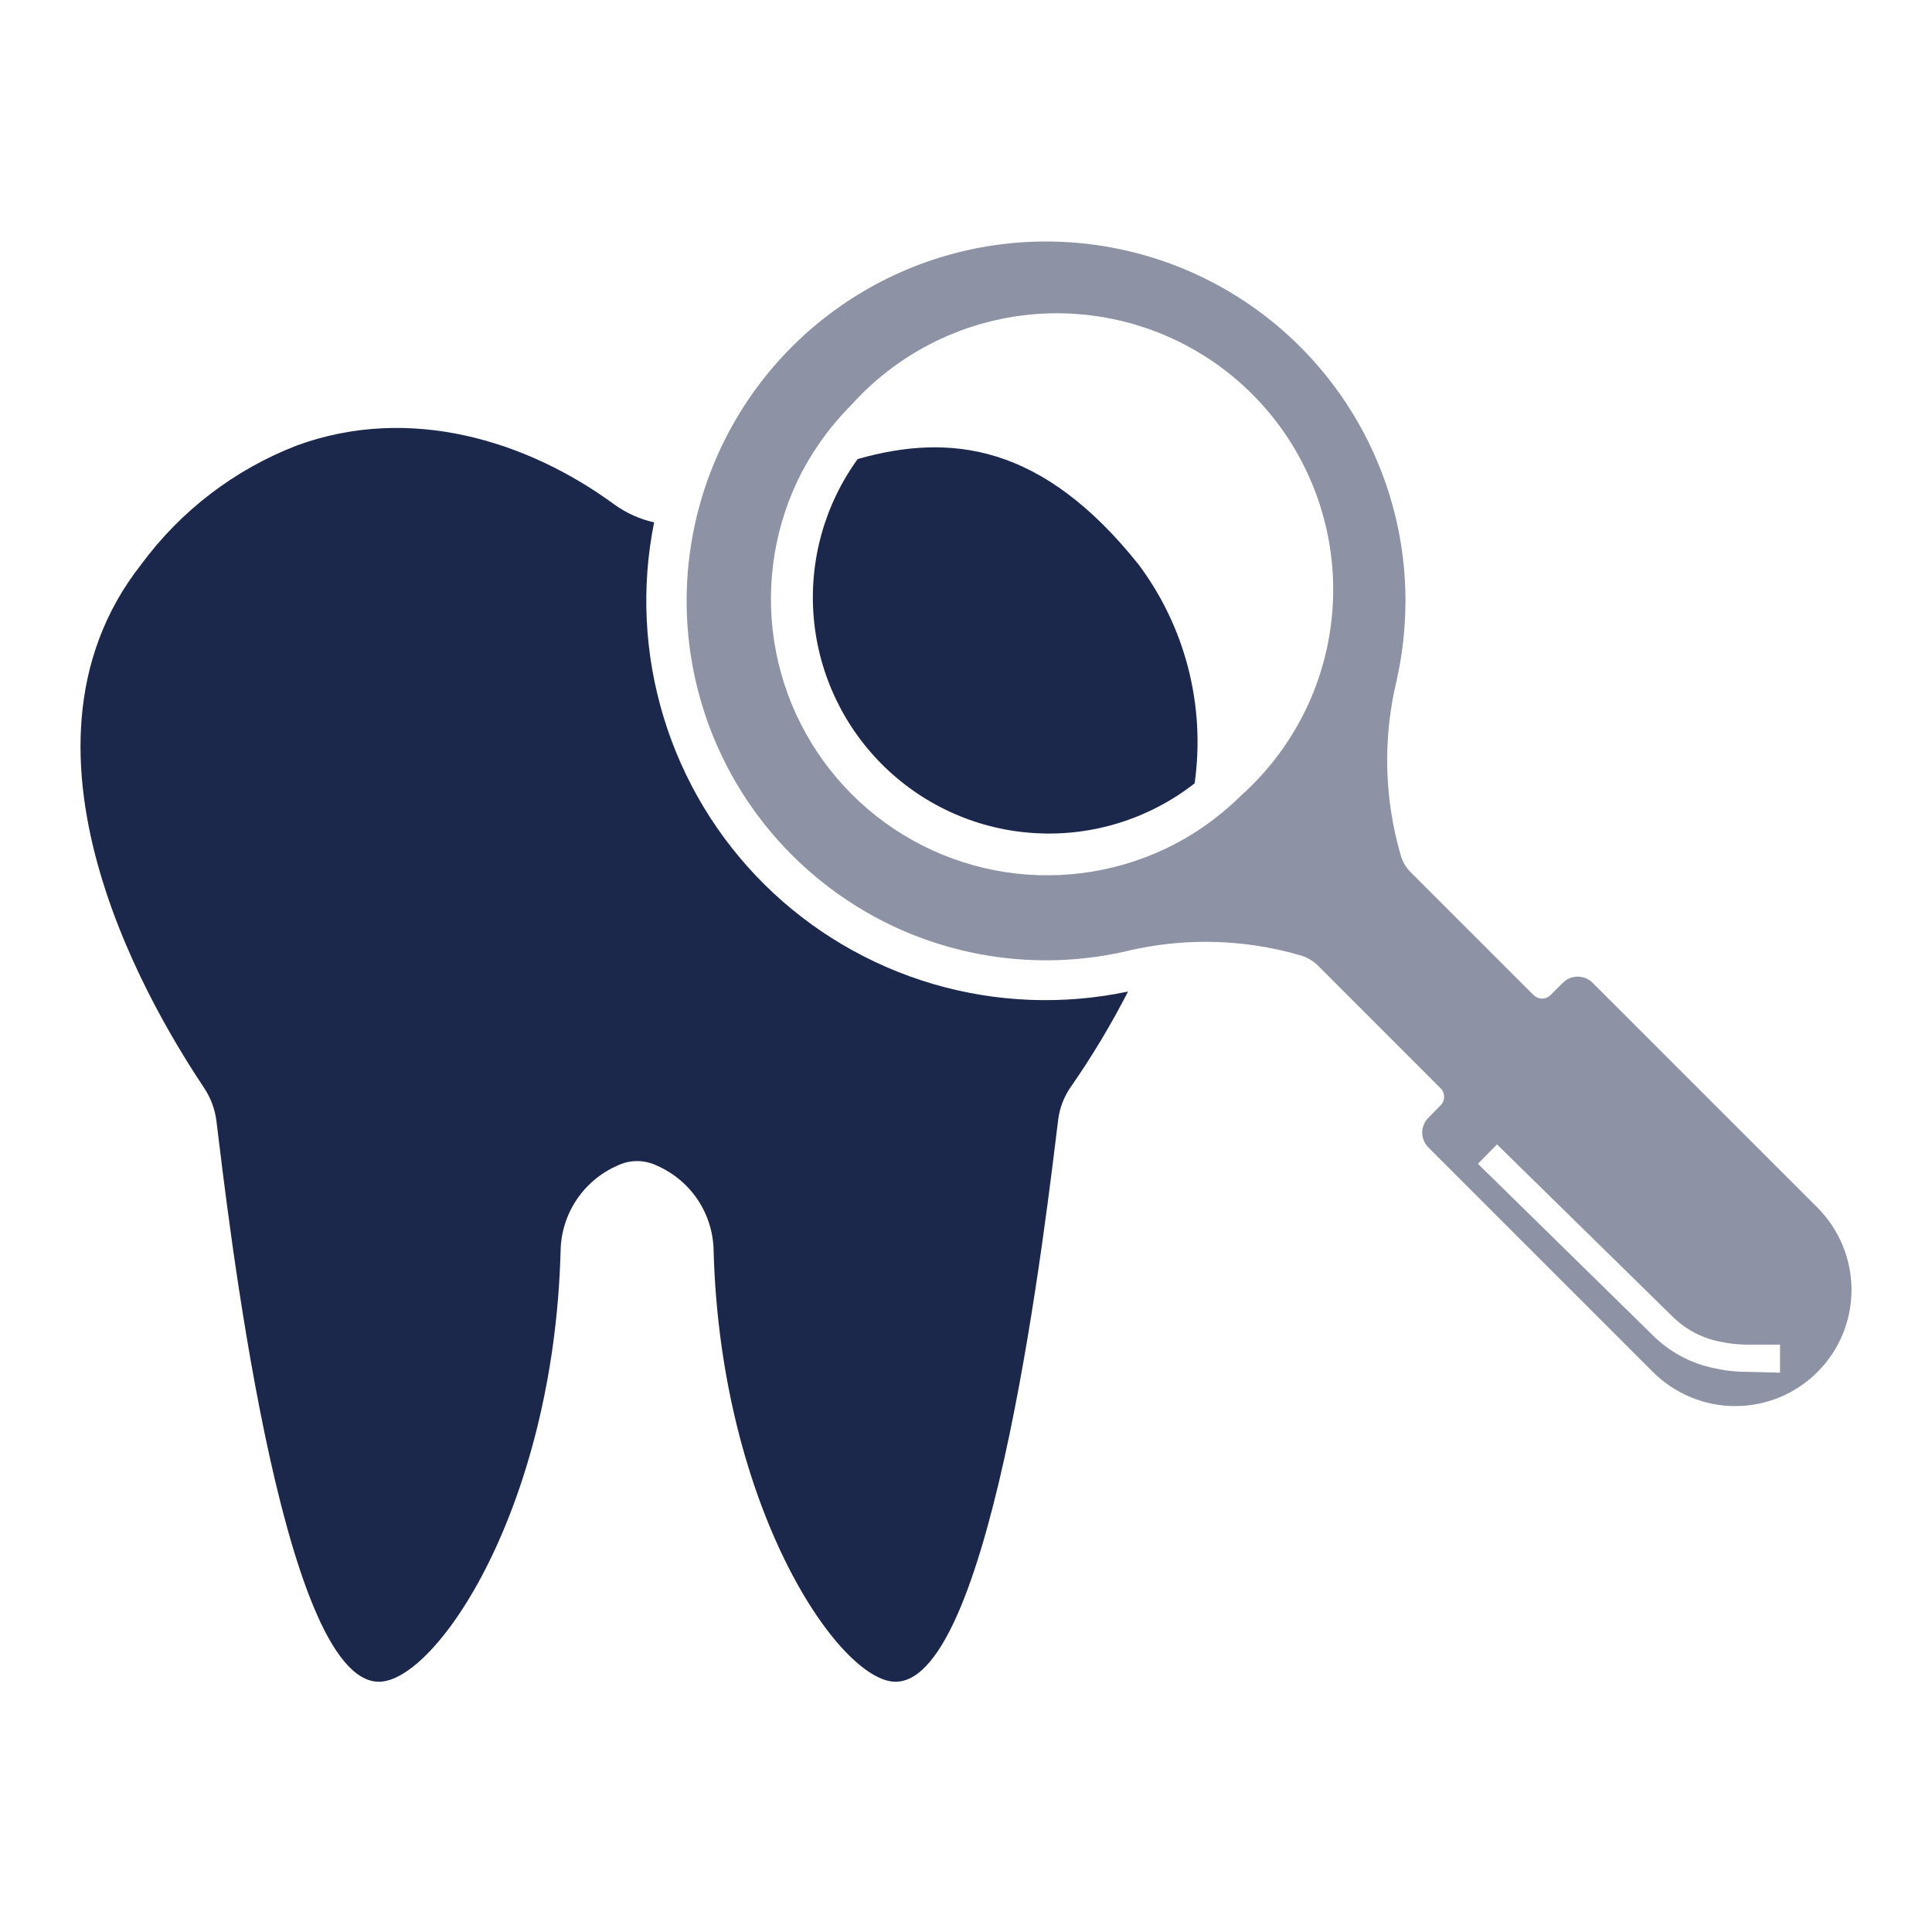
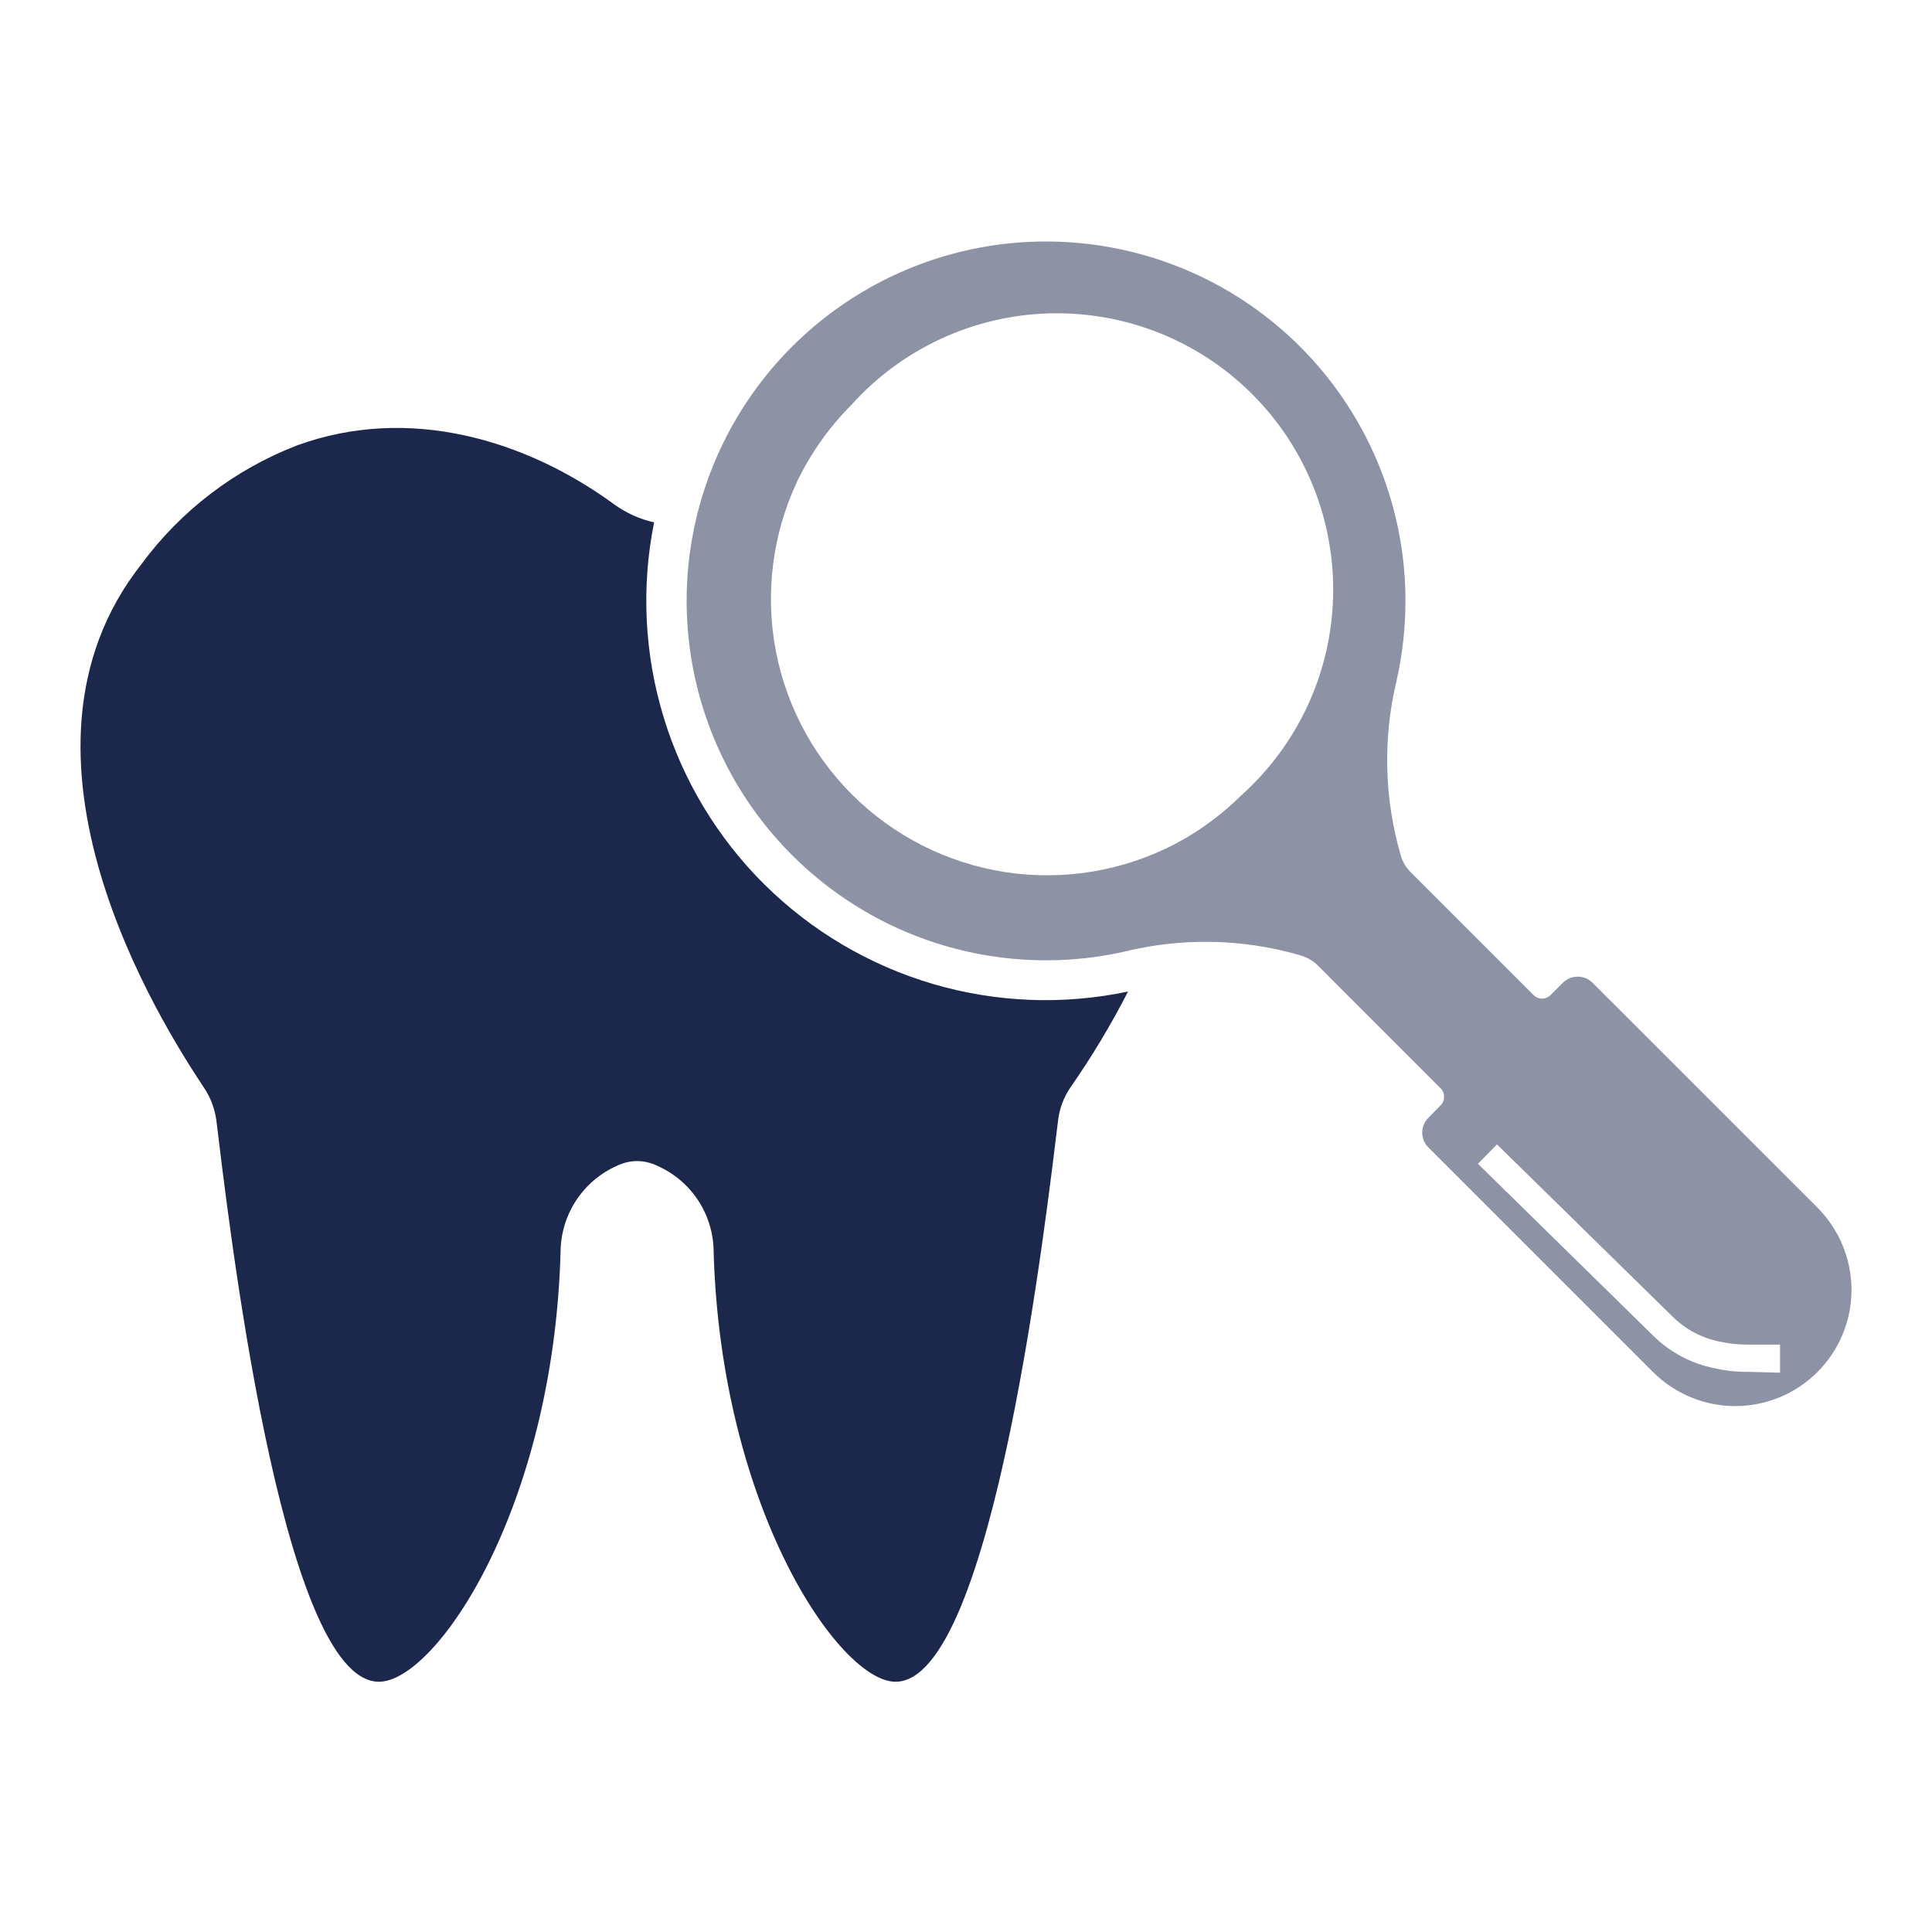
<svg xmlns="http://www.w3.org/2000/svg" width="32" height="32" viewBox="0 0 32 32" fill="none">
  <path d="M18.684 16.423C18.402 16.973 18.084 17.503 17.731 18.009C17.62 18.171 17.549 18.358 17.526 18.553C17.34 20.037 16.461 27.855 14.833 27.855C13.903 27.855 11.941 24.985 11.82 20.73C11.818 20.429 11.729 20.135 11.564 19.883C11.399 19.632 11.165 19.433 10.89 19.311C10.785 19.259 10.669 19.231 10.552 19.231C10.435 19.231 10.32 19.259 10.215 19.311C9.94 19.434 9.707 19.632 9.542 19.884C9.377 20.135 9.288 20.429 9.285 20.73C9.169 24.985 7.22 27.855 6.276 27.855C4.644 27.855 3.765 20.023 3.583 18.553C3.556 18.358 3.485 18.172 3.374 18.009C2.677 16.958 -0.151 12.507 2.342 9.345C2.996 8.457 3.89 7.775 4.918 7.378C6.778 6.699 8.718 7.289 10.173 8.354C10.371 8.497 10.596 8.599 10.834 8.652C10.618 9.726 10.673 10.836 10.993 11.883C11.312 12.931 11.887 13.882 12.665 14.653C13.444 15.423 14.401 15.988 15.451 16.297C16.502 16.606 17.613 16.649 18.684 16.423Z" fill="#1C274C" />
-   <path d="M19.787 12.974C19.044 13.556 18.117 13.849 17.176 13.801C16.234 13.754 15.341 13.367 14.662 12.713C13.983 12.059 13.563 11.182 13.479 10.243C13.395 9.304 13.653 8.367 14.206 7.603C15.745 7.166 17.266 7.356 18.856 9.347C19.634 10.385 19.968 11.69 19.787 12.974Z" fill="#1C274C" />
  <path d="M30.102 20.001L26.381 16.281C26.349 16.248 26.31 16.221 26.267 16.203C26.224 16.186 26.178 16.176 26.132 16.176C26.086 16.176 26.04 16.186 25.997 16.203C25.954 16.221 25.916 16.248 25.883 16.281L25.683 16.481C25.665 16.499 25.643 16.514 25.618 16.524C25.594 16.535 25.568 16.54 25.541 16.54C25.515 16.54 25.489 16.535 25.465 16.524C25.44 16.514 25.418 16.499 25.4 16.481L23.372 14.453C23.29 14.374 23.23 14.274 23.2 14.165C22.927 13.226 22.903 12.232 23.13 11.281C23.229 10.843 23.279 10.396 23.279 9.947C23.278 8.712 22.893 7.509 22.177 6.503C21.462 5.497 20.452 4.738 19.286 4.332C18.121 3.926 16.858 3.891 15.672 4.234C14.487 4.577 13.437 5.28 12.668 6.246C11.9 7.212 11.45 8.393 11.382 9.625C11.314 10.857 11.631 12.08 12.289 13.125C12.947 14.169 13.913 14.983 15.053 15.455C16.194 15.926 17.453 16.031 18.656 15.755C18.782 15.723 18.912 15.699 19.042 15.676C19.877 15.537 20.732 15.588 21.544 15.825C21.651 15.857 21.749 15.914 21.828 15.992L23.86 18.025C23.879 18.043 23.894 18.065 23.904 18.09C23.914 18.114 23.919 18.14 23.919 18.167C23.919 18.193 23.914 18.219 23.904 18.243C23.894 18.268 23.879 18.29 23.86 18.308L23.66 18.513C23.627 18.545 23.601 18.583 23.583 18.626C23.566 18.668 23.556 18.714 23.556 18.759C23.556 18.805 23.566 18.851 23.583 18.893C23.601 18.936 23.627 18.974 23.66 19.006L27.381 22.727C27.56 22.905 27.772 23.047 28.006 23.143C28.24 23.24 28.49 23.29 28.743 23.289C28.996 23.289 29.246 23.239 29.48 23.142C29.713 23.045 29.925 22.903 30.104 22.724C30.282 22.545 30.424 22.333 30.521 22.099C30.617 21.866 30.667 21.615 30.667 21.362C30.666 21.109 30.616 20.859 30.519 20.625C30.422 20.392 30.28 20.18 30.102 20.001ZM13.21 7.961C13.436 7.495 13.738 7.071 14.103 6.705C14.519 6.242 15.025 5.87 15.59 5.609C16.155 5.349 16.767 5.206 17.389 5.19C18.011 5.175 18.629 5.286 19.207 5.517C19.784 5.748 20.308 6.094 20.747 6.535C21.187 6.976 21.531 7.501 21.76 8.08C21.989 8.658 22.098 9.277 22.08 9.899C22.062 10.52 21.917 11.132 21.655 11.696C21.392 12.26 21.018 12.764 20.554 13.179C20.275 13.454 19.962 13.693 19.624 13.89C18.778 14.376 17.8 14.578 16.831 14.469C15.863 14.359 14.954 13.943 14.239 13.282C13.523 12.62 13.037 11.747 12.852 10.79C12.667 9.833 12.793 8.841 13.21 7.961ZM28.953 22.722C28.764 22.724 28.575 22.703 28.39 22.661C28.011 22.584 27.662 22.398 27.386 22.127L24.479 19.276L24.795 18.955L27.702 21.806C27.915 22.017 28.185 22.161 28.478 22.22C28.631 22.254 28.787 22.271 28.944 22.271H29.483V22.736L28.953 22.722Z" fill="#8D92A5" />
</svg>